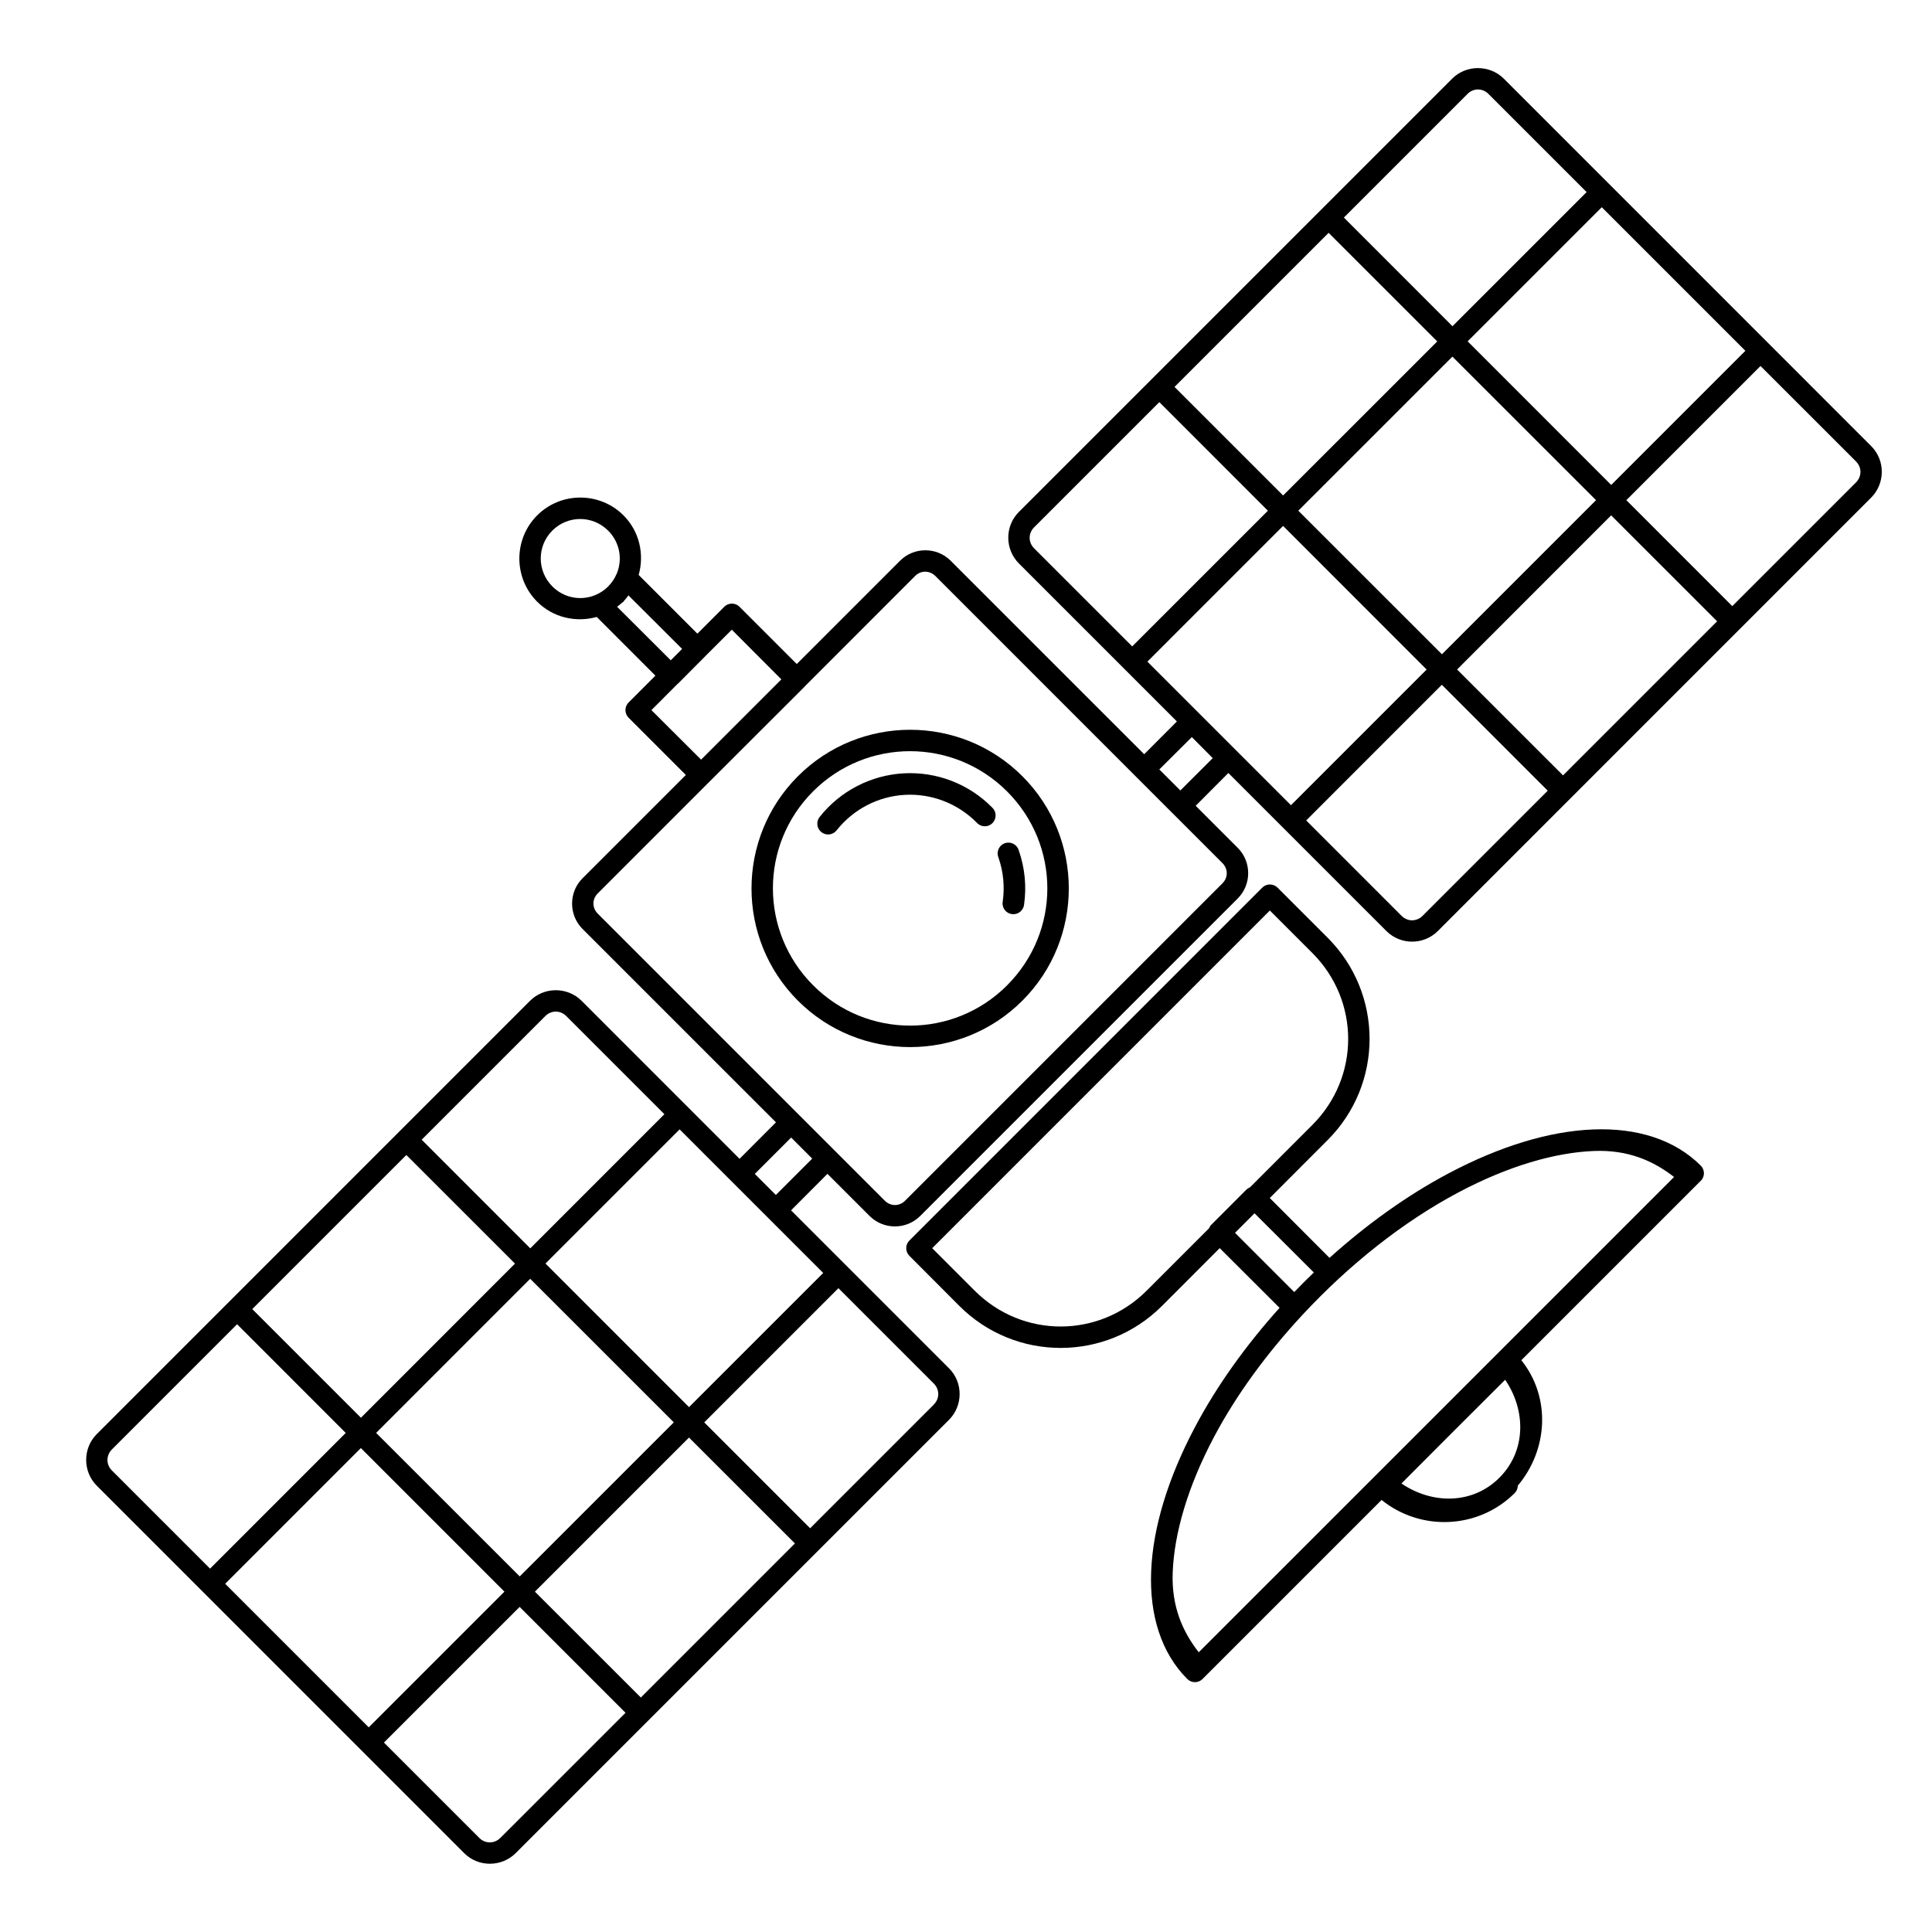
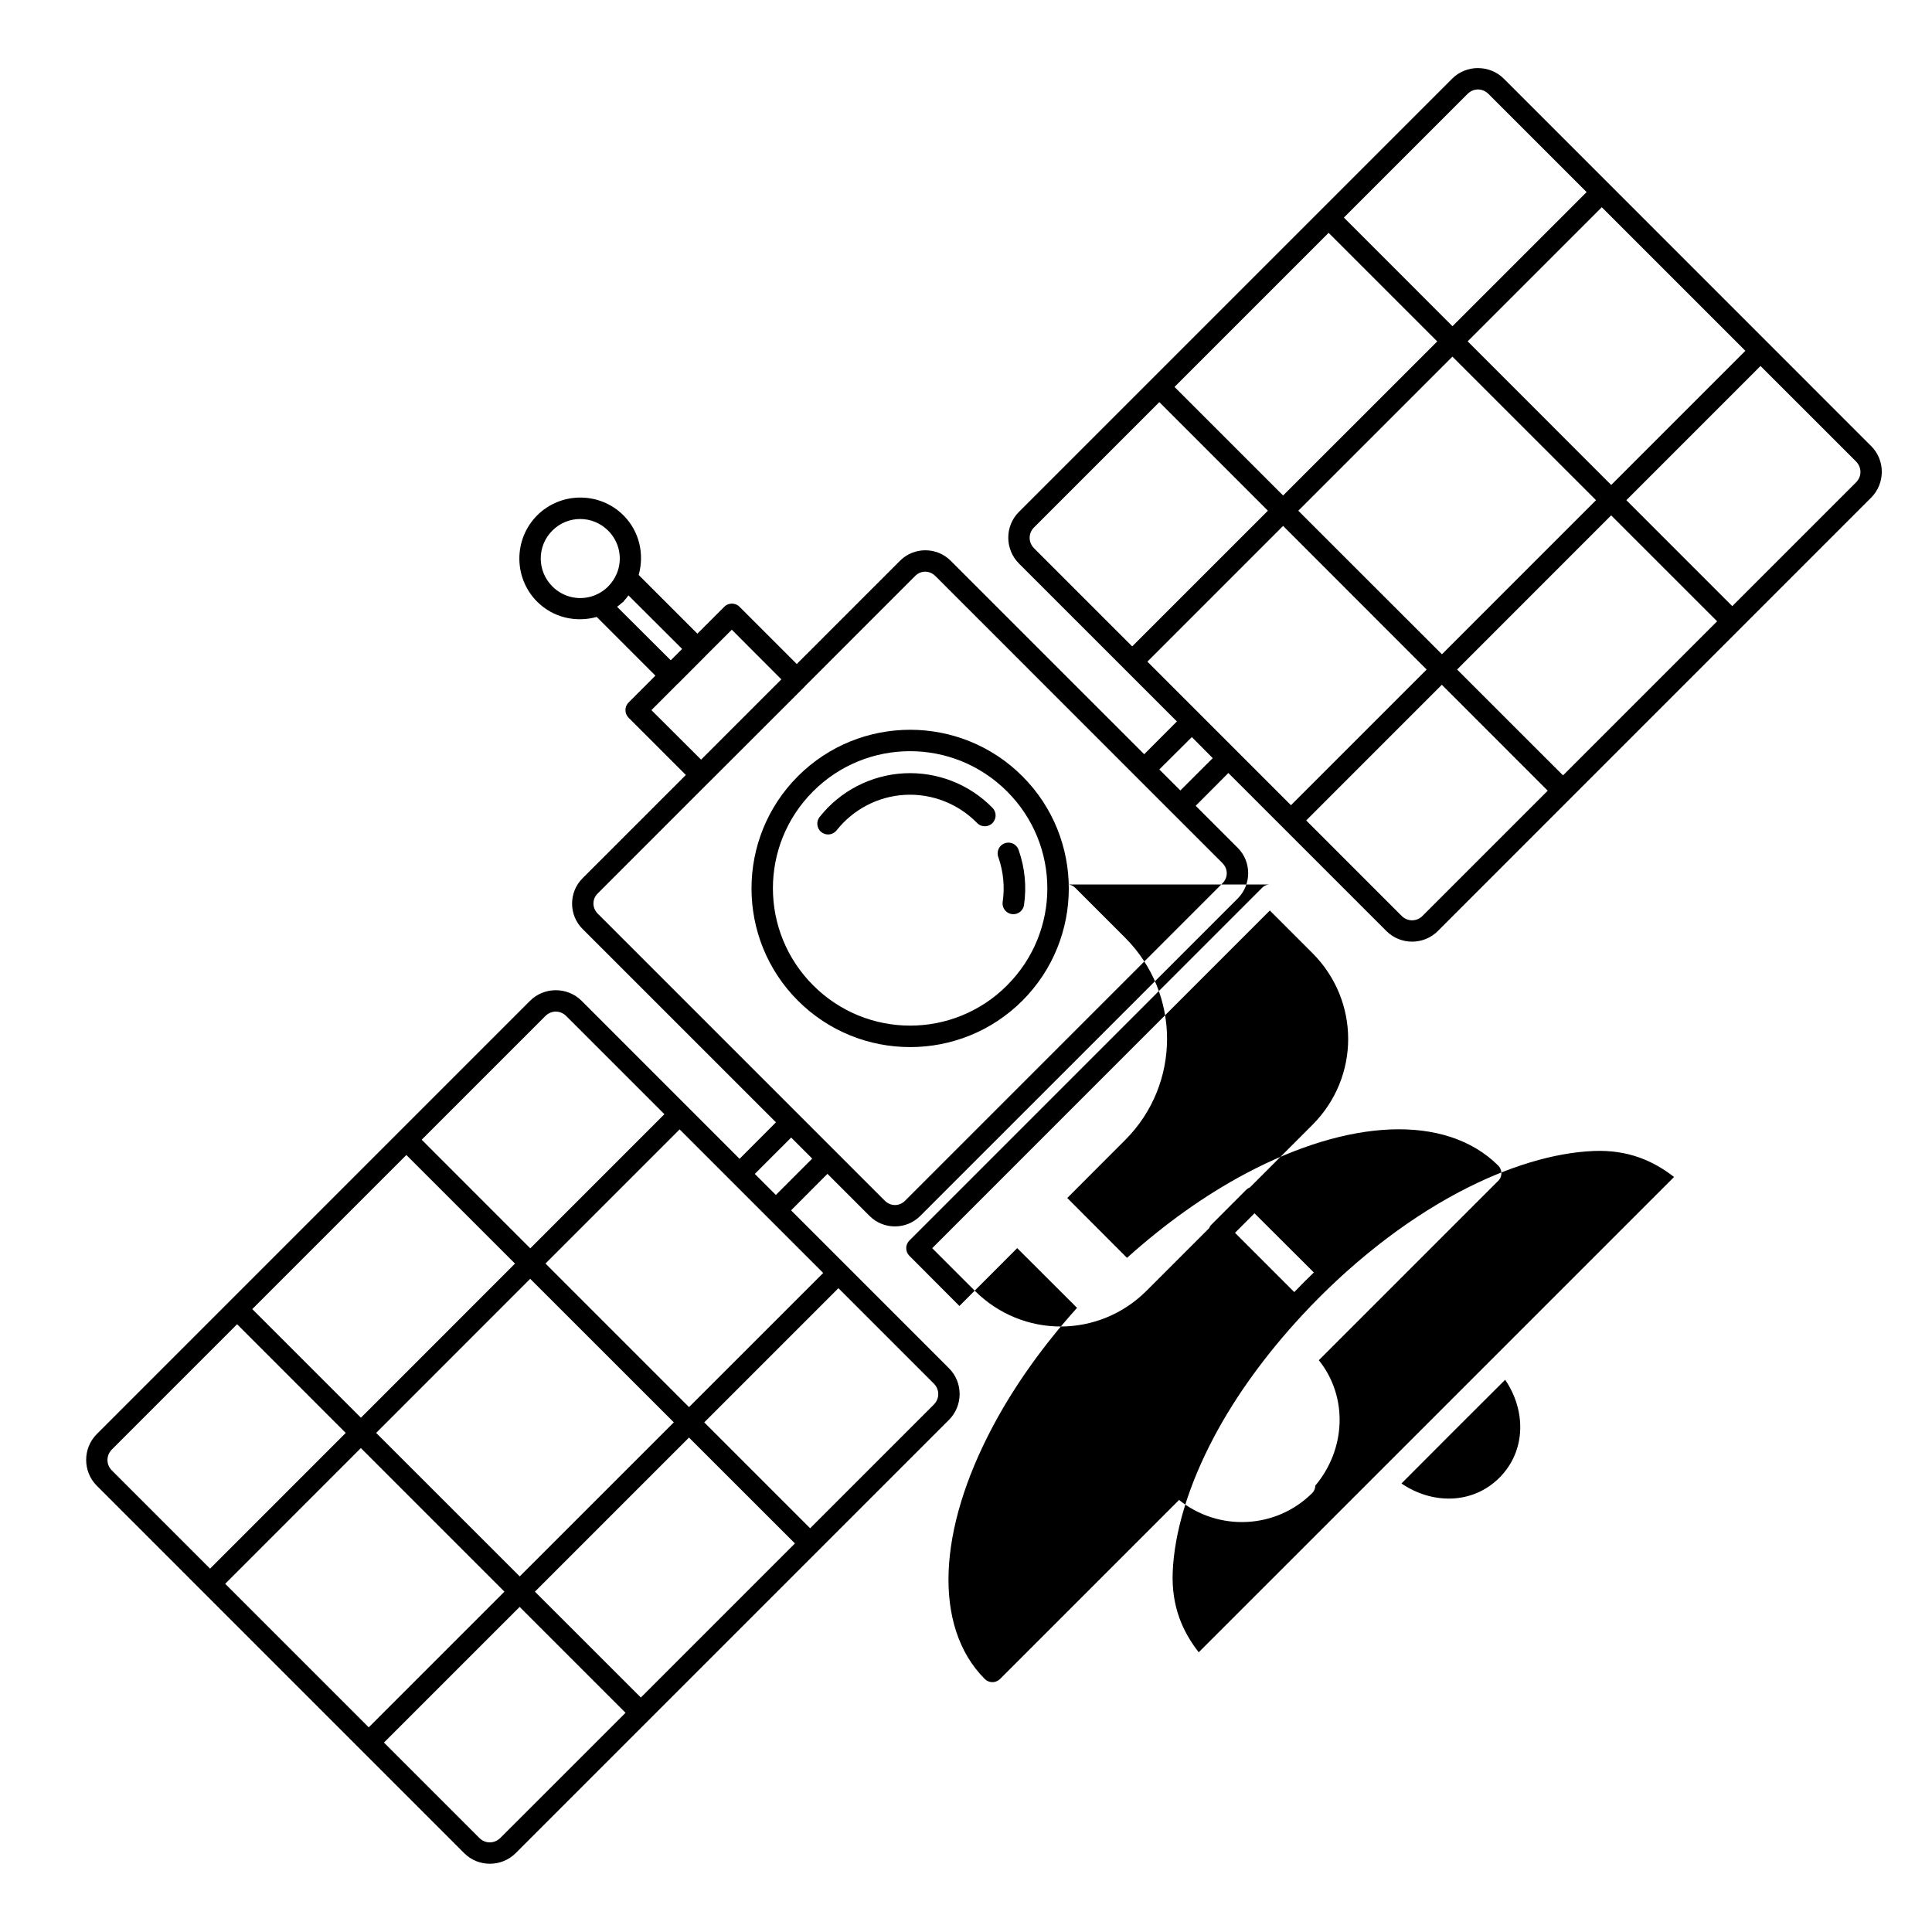
<svg xmlns="http://www.w3.org/2000/svg" fill="#000000" width="800px" height="800px" version="1.1" viewBox="144 144 512 512">
-   <path d="m535.68 162.04c-2.481 0-4.965 0.93-6.84 2.805l-114.84 114.84c-3.75 3.75-3.719 9.898 0.031 13.648l41.859 41.859-8.668 8.688-51.289-51.285c-3.684-3.684-9.727-3.684-13.41 0l-27.375 27.375-15.164-15.164c-0.625-0.625-1.504-0.926-2.383-0.816-0.633 0.078-1.219 0.367-1.672 0.816l-7.113 7.125-15.559-15.559c1.527-5.445 0.242-11.527-4.023-15.793-6.293-6.293-16.586-6.293-22.879 0s-6.293 16.586 0 22.879c4.266 4.266 10.34 5.559 15.785 4.035l15.547 15.559-7.113 7.125v-0.004c-1.102 1.113-1.102 2.902 0 4.016l15.184 15.184-27.387 27.387c-3.684 3.684-3.684 9.727 0 13.41l51.266 51.258-9.645 9.672-41.859-41.871c-3.75-3.75-9.93-3.75-13.676 0l-114.81 114.82c-3.75 3.75-3.75 9.93 0 13.676l97.375 97.387c3.75 3.75 9.898 3.723 13.648-0.02l114.82-114.82c3.75-3.75 3.769-9.898 0.02-13.648l-41.871-41.871 9.645-9.672 11.168 11.168c3.684 3.684 9.727 3.684 13.41 0l84.156-84.148c3.684-3.684 3.684-9.727 0-13.41l-11.148-11.148 8.66-8.688 41.879 41.879c3.75 3.75 9.879 3.75 13.629 0l114.83-114.85c3.75-3.75 3.777-9.898 0.031-13.648l-97.375-97.387c-1.875-1.871-4.359-2.801-6.84-2.801zm0 5.668c1 0 1.996 0.402 2.785 1.191l26.008 26.008-35.551 35.543-28.781-28.793 32.758-32.758c0.785-0.789 1.781-1.191 2.781-1.191zm32.809 31.211 38.051 38.051-35.551 35.551-38.043-38.062zm-72.395 6.781 28.793 28.781-40.848 40.828-28.781-28.77zm32.809 32.809 38.062 38.043-40.836 40.836-38.062-38.043zm81.652 2.481 25.297 25.289c1.582 1.582 1.582 4 0 5.578l-32.777 32.777-28.074-28.082zm-159.32 9.574 28.773 28.781-35.965 35.957-25.988-25.988c-1.582-1.582-1.582-3.988 0-5.57zm119.74 30.012 28.082 28.074-40.836 40.836-28.074-28.062zm-273.2 0.965c2.676 0.004 5.344 1.039 7.398 3.09 3.07 3.07 3.844 7.512 2.32 11.277h0.004c-0.039 0.066-0.07 0.137-0.102 0.207-0.254 0.605-0.57 1.18-0.934 1.723-0.375 0.555-0.797 1.082-1.289 1.574v0.012c-0.477 0.477-1 0.906-1.555 1.277l-0.012 0.012c-0.551 0.371-1.137 0.684-1.75 0.945v-0.004c-0.074 0.027-0.145 0.062-0.215 0.098-3.758 1.504-8.184 0.73-11.246-2.332-4.109-4.109-4.129-10.699-0.02-14.809 2.055-2.055 4.727-3.074 7.398-3.07zm186.26 1.832 38.043 38.062-35.957 35.957-38.051-38.051zm-94.828 12.133c0.957 0.004 1.918 0.387 2.676 1.141l62.473 62.484 0.434 0.434v-0.004c0.008 0.008 0.016 0.016 0.02 0.02l13.145 13.145c1.516 1.516 1.543 3.816 0.031 5.332v0.012l-84.152 84.156c-1.516 1.516-3.828 1.488-5.344-0.02l-76.07-76.074c-1.516-1.516-1.547-3.828-0.031-5.344l29.246-29.254c0.035-0.031 0.07-0.066 0.105-0.098l0.059-0.059 25.359-25.328v-0.004c0.102-0.094 0.191-0.195 0.277-0.305l29.105-29.117c0.758-0.758 1.711-1.129 2.668-1.121zm-78.66 6.277 14.219 14.188-3.012 3.012-14.219-14.18c0.465-0.355 0.934-0.707 1.367-1.121 0.102-0.074 0.234-0.117 0.324-0.207v-0.039c0.043-0.043 0.059-0.102 0.098-0.148 0.457-0.469 0.832-0.996 1.219-1.504zm27.387 9.094 13.137 13.164-21.273 21.273-13.164-13.125 6.867-6.879h-0.004c0.09-0.07 0.18-0.148 0.266-0.227l7.074-7.106c0.02-0.023 0.039-0.047 0.059-0.07zm188.17 14.594 28.062 28.074-33.16 33.16c-1.582 1.582-4 1.582-5.578 0l-25.27-25.277zm-140.9 11.926c-10.77 0-21.547 4.109-29.746 12.309-16.402 16.402-16.402 43.082 0 59.484s43.082 16.402 59.484 0 16.402-43.082 0-59.484c-8.199-8.199-18.965-12.309-29.738-12.309zm74.645 1.938 5.539 5.578-8.582 8.57-5.57-5.57zm-74.668 3.738c9.297 0.004 18.602 3.562 25.711 10.668 14.219 14.219 14.219 37.164 0 51.383v0.012c-14.219 14.219-37.164 14.219-51.383 0s-14.25-37.195-0.031-51.414c7.109-7.109 16.402-10.652 25.703-10.648zm-1.613 5.863c-8.754 0.465-16.922 4.691-22.355 11.57h-0.004c-0.473 0.598-0.688 1.355-0.598 2.109 0.09 0.758 0.473 1.445 1.07 1.918 0.598 0.469 1.355 0.684 2.109 0.594 0.754-0.086 1.445-0.473 1.914-1.066 4.422-5.594 11.027-9.039 18.145-9.418 7.121-0.379 14.082 2.344 19.07 7.438 0.57 0.598 1.363 0.918 2.188 0.883 0.82-0.031 1.586-0.418 2.106-1.059v-0.012c0.926-1.145 0.832-2.805-0.219-3.836-6.133-6.266-14.672-9.586-23.43-9.121zm27.652 18.371h-0.004c-0.945 0.008-1.828 0.484-2.352 1.273-0.523 0.789-0.625 1.785-0.266 2.66 1.309 3.754 1.695 7.766 1.133 11.699l-0.004 0.004c-0.215 1.277 0.457 2.539 1.637 3.074 1.18 0.535 2.574 0.211 3.394-0.793 0.344-0.418 0.562-0.926 0.629-1.465 0.695-4.84 0.215-9.77-1.398-14.387-0.355-1.234-1.488-2.082-2.773-2.066zm69.293 11.09h-0.004c-0.109 0-0.219 0.008-0.324 0.02-0.633 0.078-1.223 0.363-1.672 0.816l-93.531 93.539c-1.098 1.113-1.098 2.902 0 4.016l13.273 13.312c14.82 14.82 38.848 14.82 53.668 0l15.312-15.332 15.863 15.824c-8.844 9.836-16.551 20.527-22.395 31.566-7.227 13.645-11.168 26.715-11.633 38.238-0.465 11.523 2.617 21.602 9.574 28.555 1.105 1.113 2.902 1.121 4.023 0.02l47.469-47.469c10.391 8.391 25.68 7.766 35.285-1.832v0.004c0.516-0.527 0.809-1.23 0.816-1.969 8.086-9.625 8.75-23.469 0.934-33.238l47.539-47.539c0.074-0.062 0.141-0.133 0.207-0.207 0.926-1.137 0.836-2.793-0.207-3.828-6.957-6.957-17.043-10.039-28.566-9.574s-24.582 4.394-38.23 11.621c-11.043 5.848-21.738 13.559-31.578 22.406l-15.832-15.863 15.332-15.352c14.82-14.82 14.82-38.805 0-53.629l-13.273-13.273v0.004c-0.543-0.547-1.285-0.848-2.055-0.836zm0.012 6.898 11.266 11.266c12.652 12.652 12.652 32.906 0 45.559l-16.543 16.551h-0.004c-0.363 0.141-0.695 0.355-0.973 0.629l-9.219 9.23c-0.281 0.277-0.496 0.609-0.641 0.977l-16.543 16.543c-12.652 12.652-32.906 12.652-45.559 0l-11.266-11.266zm-189.23 26.793c1 0 1.996 0.398 2.785 1.191l25.996 25.996-35.543 35.551-28.781-28.793 32.758-32.758c0.789-0.789 1.785-1.191 2.785-1.191zm32.816 31.211 38.051 38.051-35.562 35.551-38.043-38.051zm29.559 2.164 5.578 5.578-9.637 9.637-5.578-5.578zm212.72 3.562c9.086-0.367 15.77 2.625 21.254 6.887l-62.984 62.984-62.984 62.977c-4.273-5.481-7.262-12.156-6.894-21.238 0.418-10.391 4.023-22.754 10.941-35.816 5.965-11.262 14.055-22.23 23.34-32.246v-0.004c0.07-0.062 0.137-0.133 0.195-0.207 12.215-13.133 26.523-24.562 41.309-32.395 13.062-6.918 25.426-10.523 35.816-10.941zm-314.7 1.062 28.793 28.781-40.828 40.848-28.801-28.793zm224.77 15.449 15.723 15.684c-1.77 1.695-3.488 3.426-5.188 5.195l-15.703-15.703zm-191.95 17.359 38.062 38.043-40.836 40.828-38.051-38.031zm81.684 2.488 25.27 25.27c1.582 1.582 1.582 4 0 5.578v0.012l-32.766 32.766-28.062-28.062zm-159.36 9.555 28.793 28.805-35.957 35.965-26.016-26.02c-1.582-1.582-1.551-4.019 0.031-5.598zm336.05 14.719c5.519 8.082 5.617 18.801-1.523 25.957-7.156 7.148-17.871 7.047-25.957 1.523l13.727-13.758zm-216.29 15.312 28.074 28.055-40.836 40.836-28.074-28.055zm-86.957 2.785 38.043 38.051-35.957 35.957-38.043-38.043zm42.074 42.094 28.062 28.062-33.152 33.141c-1.582 1.582-4.019 1.609-5.598 0.02l-25.27-25.27z" fill-rule="evenodd" />
+   <path d="m535.68 162.04c-2.481 0-4.965 0.93-6.84 2.805l-114.84 114.84c-3.75 3.75-3.719 9.898 0.031 13.648l41.859 41.859-8.668 8.688-51.289-51.285c-3.684-3.684-9.727-3.684-13.41 0l-27.375 27.375-15.164-15.164c-0.625-0.625-1.504-0.926-2.383-0.816-0.633 0.078-1.219 0.367-1.672 0.816l-7.113 7.125-15.559-15.559c1.527-5.445 0.242-11.527-4.023-15.793-6.293-6.293-16.586-6.293-22.879 0s-6.293 16.586 0 22.879c4.266 4.266 10.34 5.559 15.785 4.035l15.547 15.559-7.113 7.125v-0.004c-1.102 1.113-1.102 2.902 0 4.016l15.184 15.184-27.387 27.387c-3.684 3.684-3.684 9.727 0 13.41l51.266 51.258-9.645 9.672-41.859-41.871c-3.75-3.75-9.93-3.75-13.676 0l-114.81 114.82c-3.75 3.75-3.75 9.93 0 13.676l97.375 97.387c3.75 3.75 9.898 3.723 13.648-0.02l114.82-114.82c3.75-3.75 3.769-9.898 0.02-13.648l-41.871-41.871 9.645-9.672 11.168 11.168c3.684 3.684 9.727 3.684 13.41 0l84.156-84.148c3.684-3.684 3.684-9.727 0-13.41l-11.148-11.148 8.66-8.688 41.879 41.879c3.75 3.75 9.879 3.75 13.629 0l114.83-114.85c3.75-3.75 3.777-9.898 0.031-13.648l-97.375-97.387c-1.875-1.871-4.359-2.801-6.84-2.801zm0 5.668c1 0 1.996 0.402 2.785 1.191l26.008 26.008-35.551 35.543-28.781-28.793 32.758-32.758c0.785-0.789 1.781-1.191 2.781-1.191zm32.809 31.211 38.051 38.051-35.551 35.551-38.043-38.062zm-72.395 6.781 28.793 28.781-40.848 40.828-28.781-28.77zm32.809 32.809 38.062 38.043-40.836 40.836-38.062-38.043zm81.652 2.481 25.297 25.289c1.582 1.582 1.582 4 0 5.578l-32.777 32.777-28.074-28.082zm-159.32 9.574 28.773 28.781-35.965 35.957-25.988-25.988c-1.582-1.582-1.582-3.988 0-5.57zm119.74 30.012 28.082 28.074-40.836 40.836-28.074-28.062zm-273.2 0.965c2.676 0.004 5.344 1.039 7.398 3.09 3.07 3.07 3.844 7.512 2.32 11.277h0.004c-0.039 0.066-0.07 0.137-0.102 0.207-0.254 0.605-0.57 1.18-0.934 1.723-0.375 0.555-0.797 1.082-1.289 1.574v0.012c-0.477 0.477-1 0.906-1.555 1.277l-0.012 0.012c-0.551 0.371-1.137 0.684-1.75 0.945v-0.004c-0.074 0.027-0.145 0.062-0.215 0.098-3.758 1.504-8.184 0.73-11.246-2.332-4.109-4.109-4.129-10.699-0.02-14.809 2.055-2.055 4.727-3.074 7.398-3.07zm186.26 1.832 38.043 38.062-35.957 35.957-38.051-38.051zm-94.828 12.133c0.957 0.004 1.918 0.387 2.676 1.141l62.473 62.484 0.434 0.434v-0.004c0.008 0.008 0.016 0.016 0.02 0.02l13.145 13.145c1.516 1.516 1.543 3.816 0.031 5.332v0.012l-84.152 84.156c-1.516 1.516-3.828 1.488-5.344-0.02l-76.07-76.074c-1.516-1.516-1.547-3.828-0.031-5.344l29.246-29.254c0.035-0.031 0.07-0.066 0.105-0.098l0.059-0.059 25.359-25.328v-0.004c0.102-0.094 0.191-0.195 0.277-0.305l29.105-29.117c0.758-0.758 1.711-1.129 2.668-1.121zm-78.66 6.277 14.219 14.188-3.012 3.012-14.219-14.18c0.465-0.355 0.934-0.707 1.367-1.121 0.102-0.074 0.234-0.117 0.324-0.207v-0.039c0.043-0.043 0.059-0.102 0.098-0.148 0.457-0.469 0.832-0.996 1.219-1.504zm27.387 9.094 13.137 13.164-21.273 21.273-13.164-13.125 6.867-6.879h-0.004c0.09-0.07 0.18-0.148 0.266-0.227l7.074-7.106c0.02-0.023 0.039-0.047 0.059-0.07zm188.17 14.594 28.062 28.074-33.16 33.16c-1.582 1.582-4 1.582-5.578 0l-25.27-25.277zm-140.9 11.926c-10.77 0-21.547 4.109-29.746 12.309-16.402 16.402-16.402 43.082 0 59.484s43.082 16.402 59.484 0 16.402-43.082 0-59.484c-8.199-8.199-18.965-12.309-29.738-12.309zm74.645 1.938 5.539 5.578-8.582 8.57-5.57-5.57zm-74.668 3.738c9.297 0.004 18.602 3.562 25.711 10.668 14.219 14.219 14.219 37.164 0 51.383v0.012c-14.219 14.219-37.164 14.219-51.383 0s-14.25-37.195-0.031-51.414c7.109-7.109 16.402-10.652 25.703-10.648zm-1.613 5.863c-8.754 0.465-16.922 4.691-22.355 11.57h-0.004c-0.473 0.598-0.688 1.355-0.598 2.109 0.09 0.758 0.473 1.445 1.07 1.918 0.598 0.469 1.355 0.684 2.109 0.594 0.754-0.086 1.445-0.473 1.914-1.066 4.422-5.594 11.027-9.039 18.145-9.418 7.121-0.379 14.082 2.344 19.07 7.438 0.57 0.598 1.363 0.918 2.188 0.883 0.82-0.031 1.586-0.418 2.106-1.059v-0.012c0.926-1.145 0.832-2.805-0.219-3.836-6.133-6.266-14.672-9.586-23.43-9.121zm27.652 18.371h-0.004c-0.945 0.008-1.828 0.484-2.352 1.273-0.523 0.789-0.625 1.785-0.266 2.66 1.309 3.754 1.695 7.766 1.133 11.699l-0.004 0.004c-0.215 1.277 0.457 2.539 1.637 3.074 1.18 0.535 2.574 0.211 3.394-0.793 0.344-0.418 0.562-0.926 0.629-1.465 0.695-4.84 0.215-9.77-1.398-14.387-0.355-1.234-1.488-2.082-2.773-2.066zm69.293 11.09h-0.004c-0.109 0-0.219 0.008-0.324 0.02-0.633 0.078-1.223 0.363-1.672 0.816l-93.531 93.539c-1.098 1.113-1.098 2.902 0 4.016l13.273 13.312l15.312-15.332 15.863 15.824c-8.844 9.836-16.551 20.527-22.395 31.566-7.227 13.645-11.168 26.715-11.633 38.238-0.465 11.523 2.617 21.602 9.574 28.555 1.105 1.113 2.902 1.121 4.023 0.02l47.469-47.469c10.391 8.391 25.68 7.766 35.285-1.832v0.004c0.516-0.527 0.809-1.23 0.816-1.969 8.086-9.625 8.75-23.469 0.934-33.238l47.539-47.539c0.074-0.062 0.141-0.133 0.207-0.207 0.926-1.137 0.836-2.793-0.207-3.828-6.957-6.957-17.043-10.039-28.566-9.574s-24.582 4.394-38.23 11.621c-11.043 5.848-21.738 13.559-31.578 22.406l-15.832-15.863 15.332-15.352c14.82-14.82 14.82-38.805 0-53.629l-13.273-13.273v0.004c-0.543-0.547-1.285-0.848-2.055-0.836zm0.012 6.898 11.266 11.266c12.652 12.652 12.652 32.906 0 45.559l-16.543 16.551h-0.004c-0.363 0.141-0.695 0.355-0.973 0.629l-9.219 9.23c-0.281 0.277-0.496 0.609-0.641 0.977l-16.543 16.543c-12.652 12.652-32.906 12.652-45.559 0l-11.266-11.266zm-189.23 26.793c1 0 1.996 0.398 2.785 1.191l25.996 25.996-35.543 35.551-28.781-28.793 32.758-32.758c0.789-0.789 1.785-1.191 2.785-1.191zm32.816 31.211 38.051 38.051-35.562 35.551-38.043-38.051zm29.559 2.164 5.578 5.578-9.637 9.637-5.578-5.578zm212.72 3.562c9.086-0.367 15.77 2.625 21.254 6.887l-62.984 62.984-62.984 62.977c-4.273-5.481-7.262-12.156-6.894-21.238 0.418-10.391 4.023-22.754 10.941-35.816 5.965-11.262 14.055-22.23 23.34-32.246v-0.004c0.07-0.062 0.137-0.133 0.195-0.207 12.215-13.133 26.523-24.562 41.309-32.395 13.062-6.918 25.426-10.523 35.816-10.941zm-314.7 1.062 28.793 28.781-40.828 40.848-28.801-28.793zm224.77 15.449 15.723 15.684c-1.77 1.695-3.488 3.426-5.188 5.195l-15.703-15.703zm-191.95 17.359 38.062 38.043-40.836 40.828-38.051-38.031zm81.684 2.488 25.27 25.27c1.582 1.582 1.582 4 0 5.578v0.012l-32.766 32.766-28.062-28.062zm-159.36 9.555 28.793 28.805-35.957 35.965-26.016-26.02c-1.582-1.582-1.551-4.019 0.031-5.598zm336.05 14.719c5.519 8.082 5.617 18.801-1.523 25.957-7.156 7.148-17.871 7.047-25.957 1.523l13.727-13.758zm-216.29 15.312 28.074 28.055-40.836 40.836-28.074-28.055zm-86.957 2.785 38.043 38.051-35.957 35.957-38.043-38.043zm42.074 42.094 28.062 28.062-33.152 33.141c-1.582 1.582-4.019 1.609-5.598 0.02l-25.27-25.27z" fill-rule="evenodd" />
</svg>